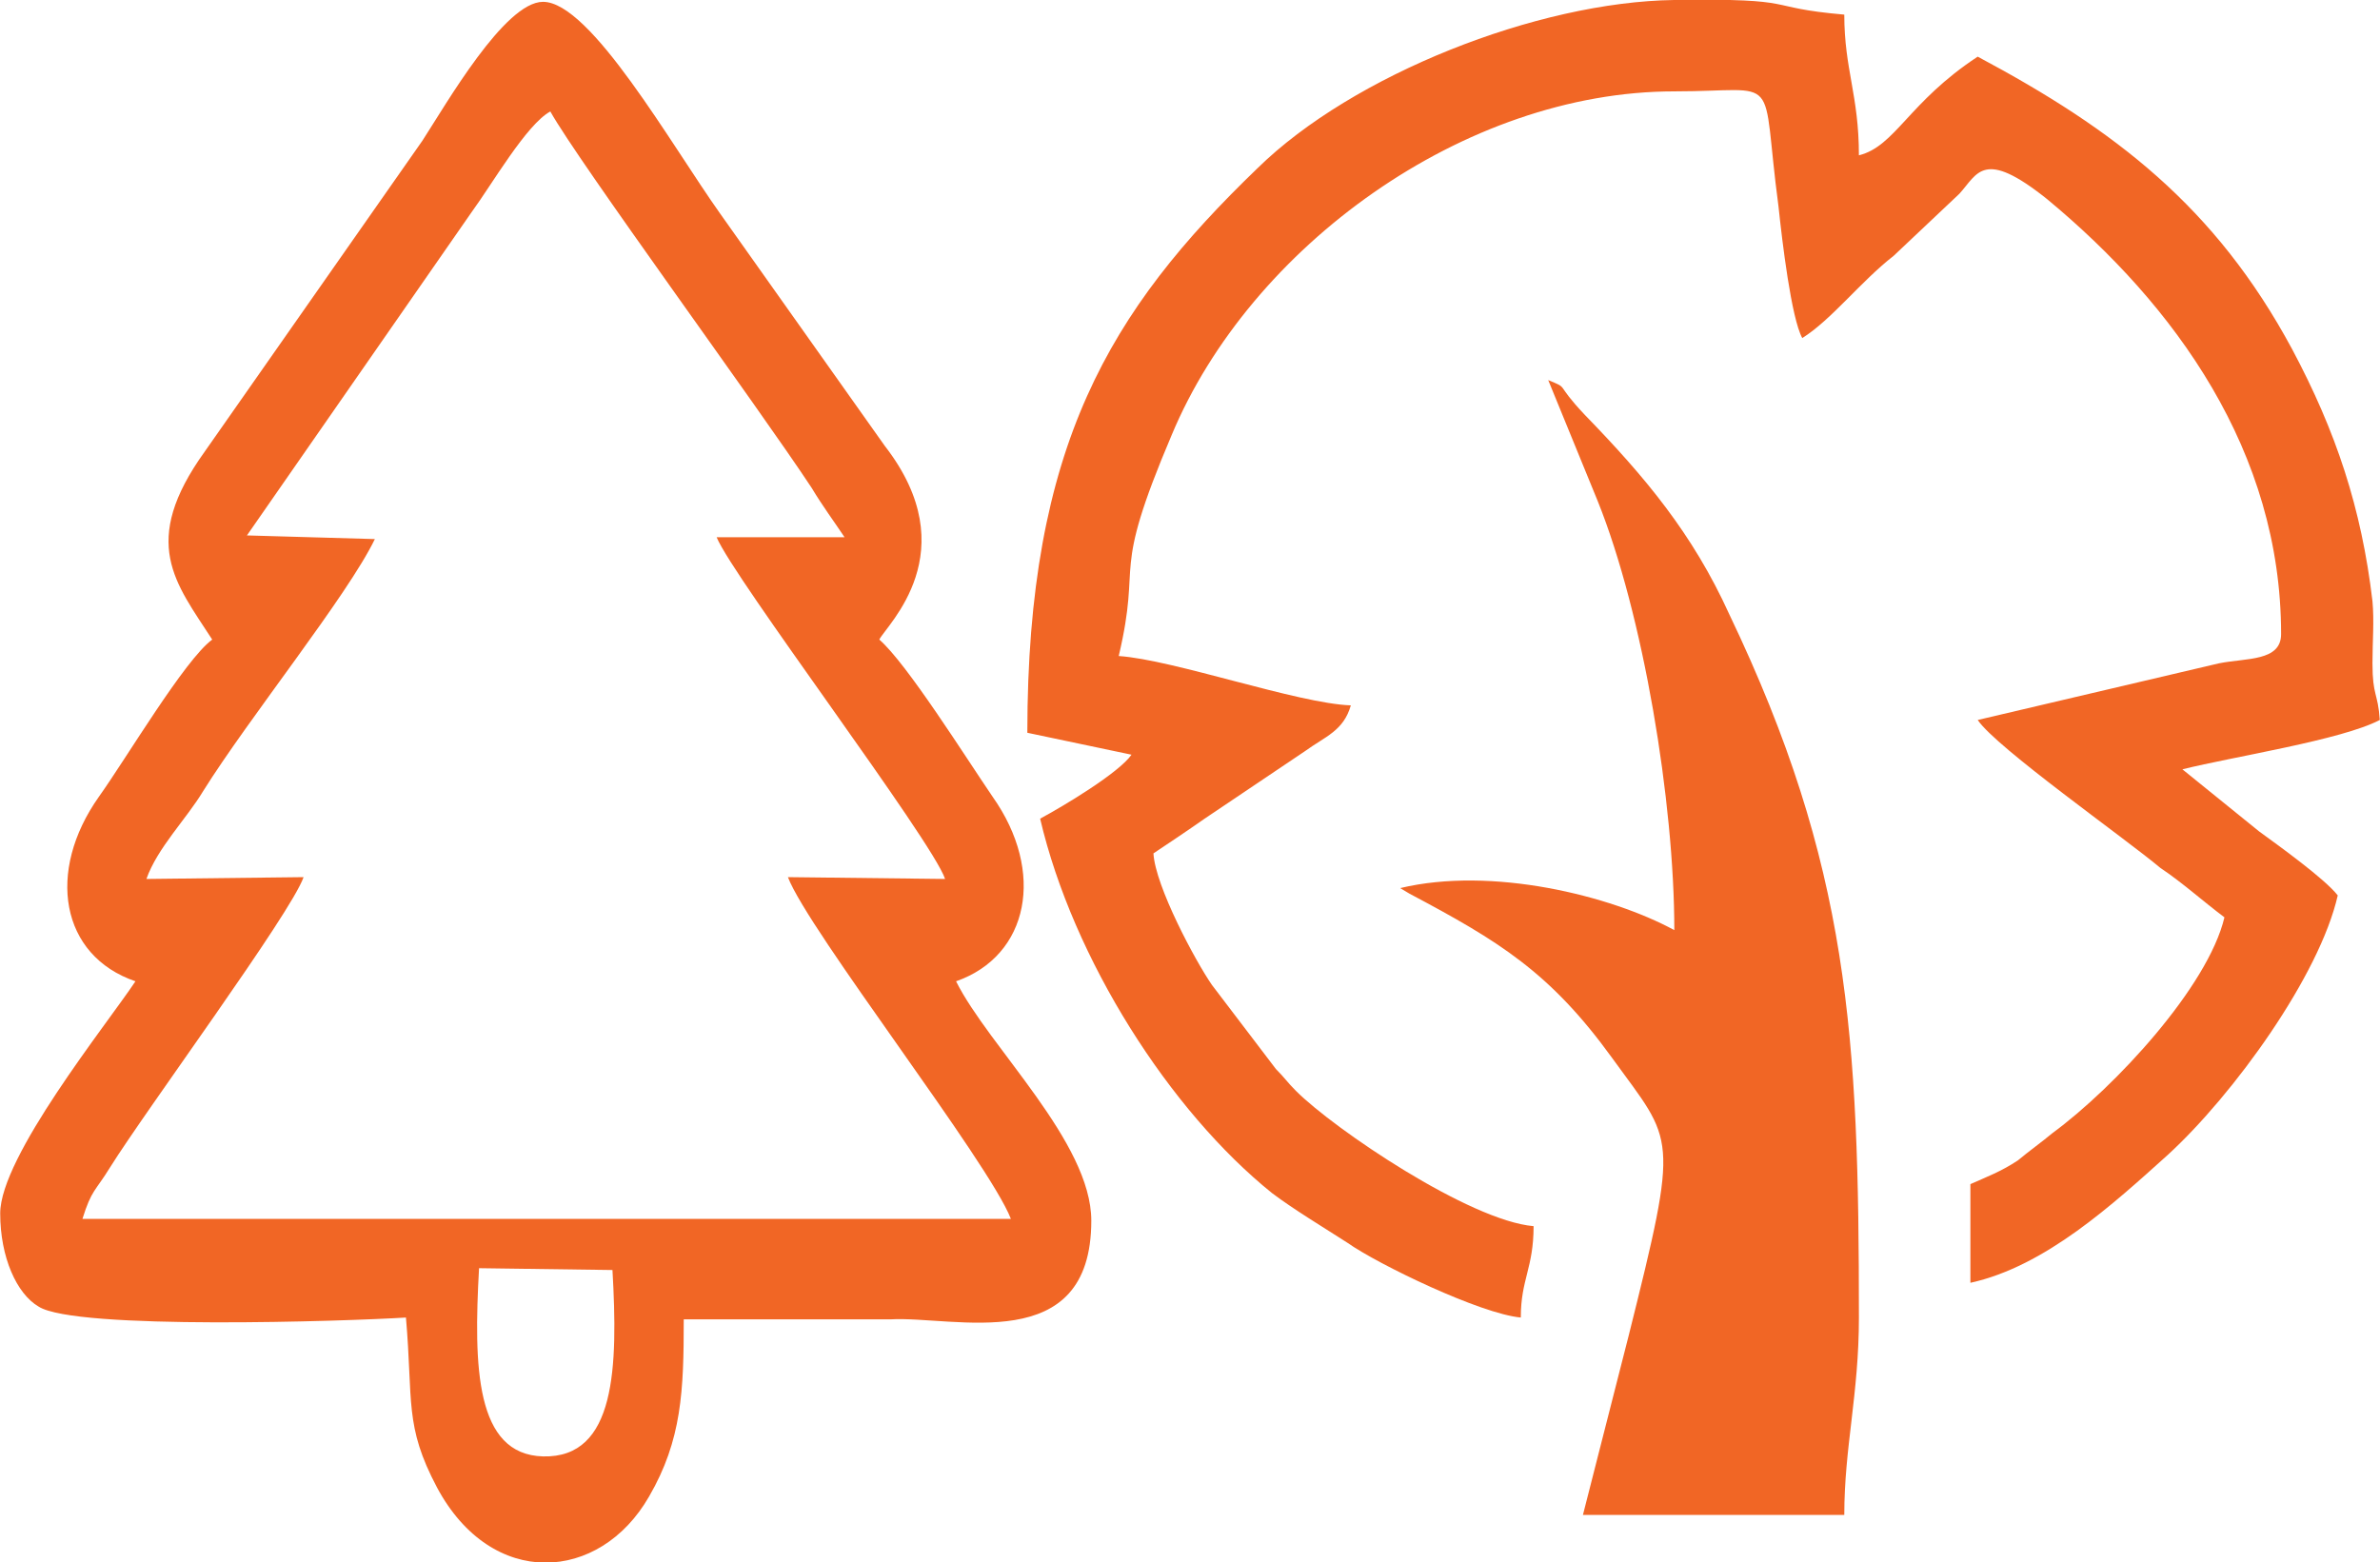
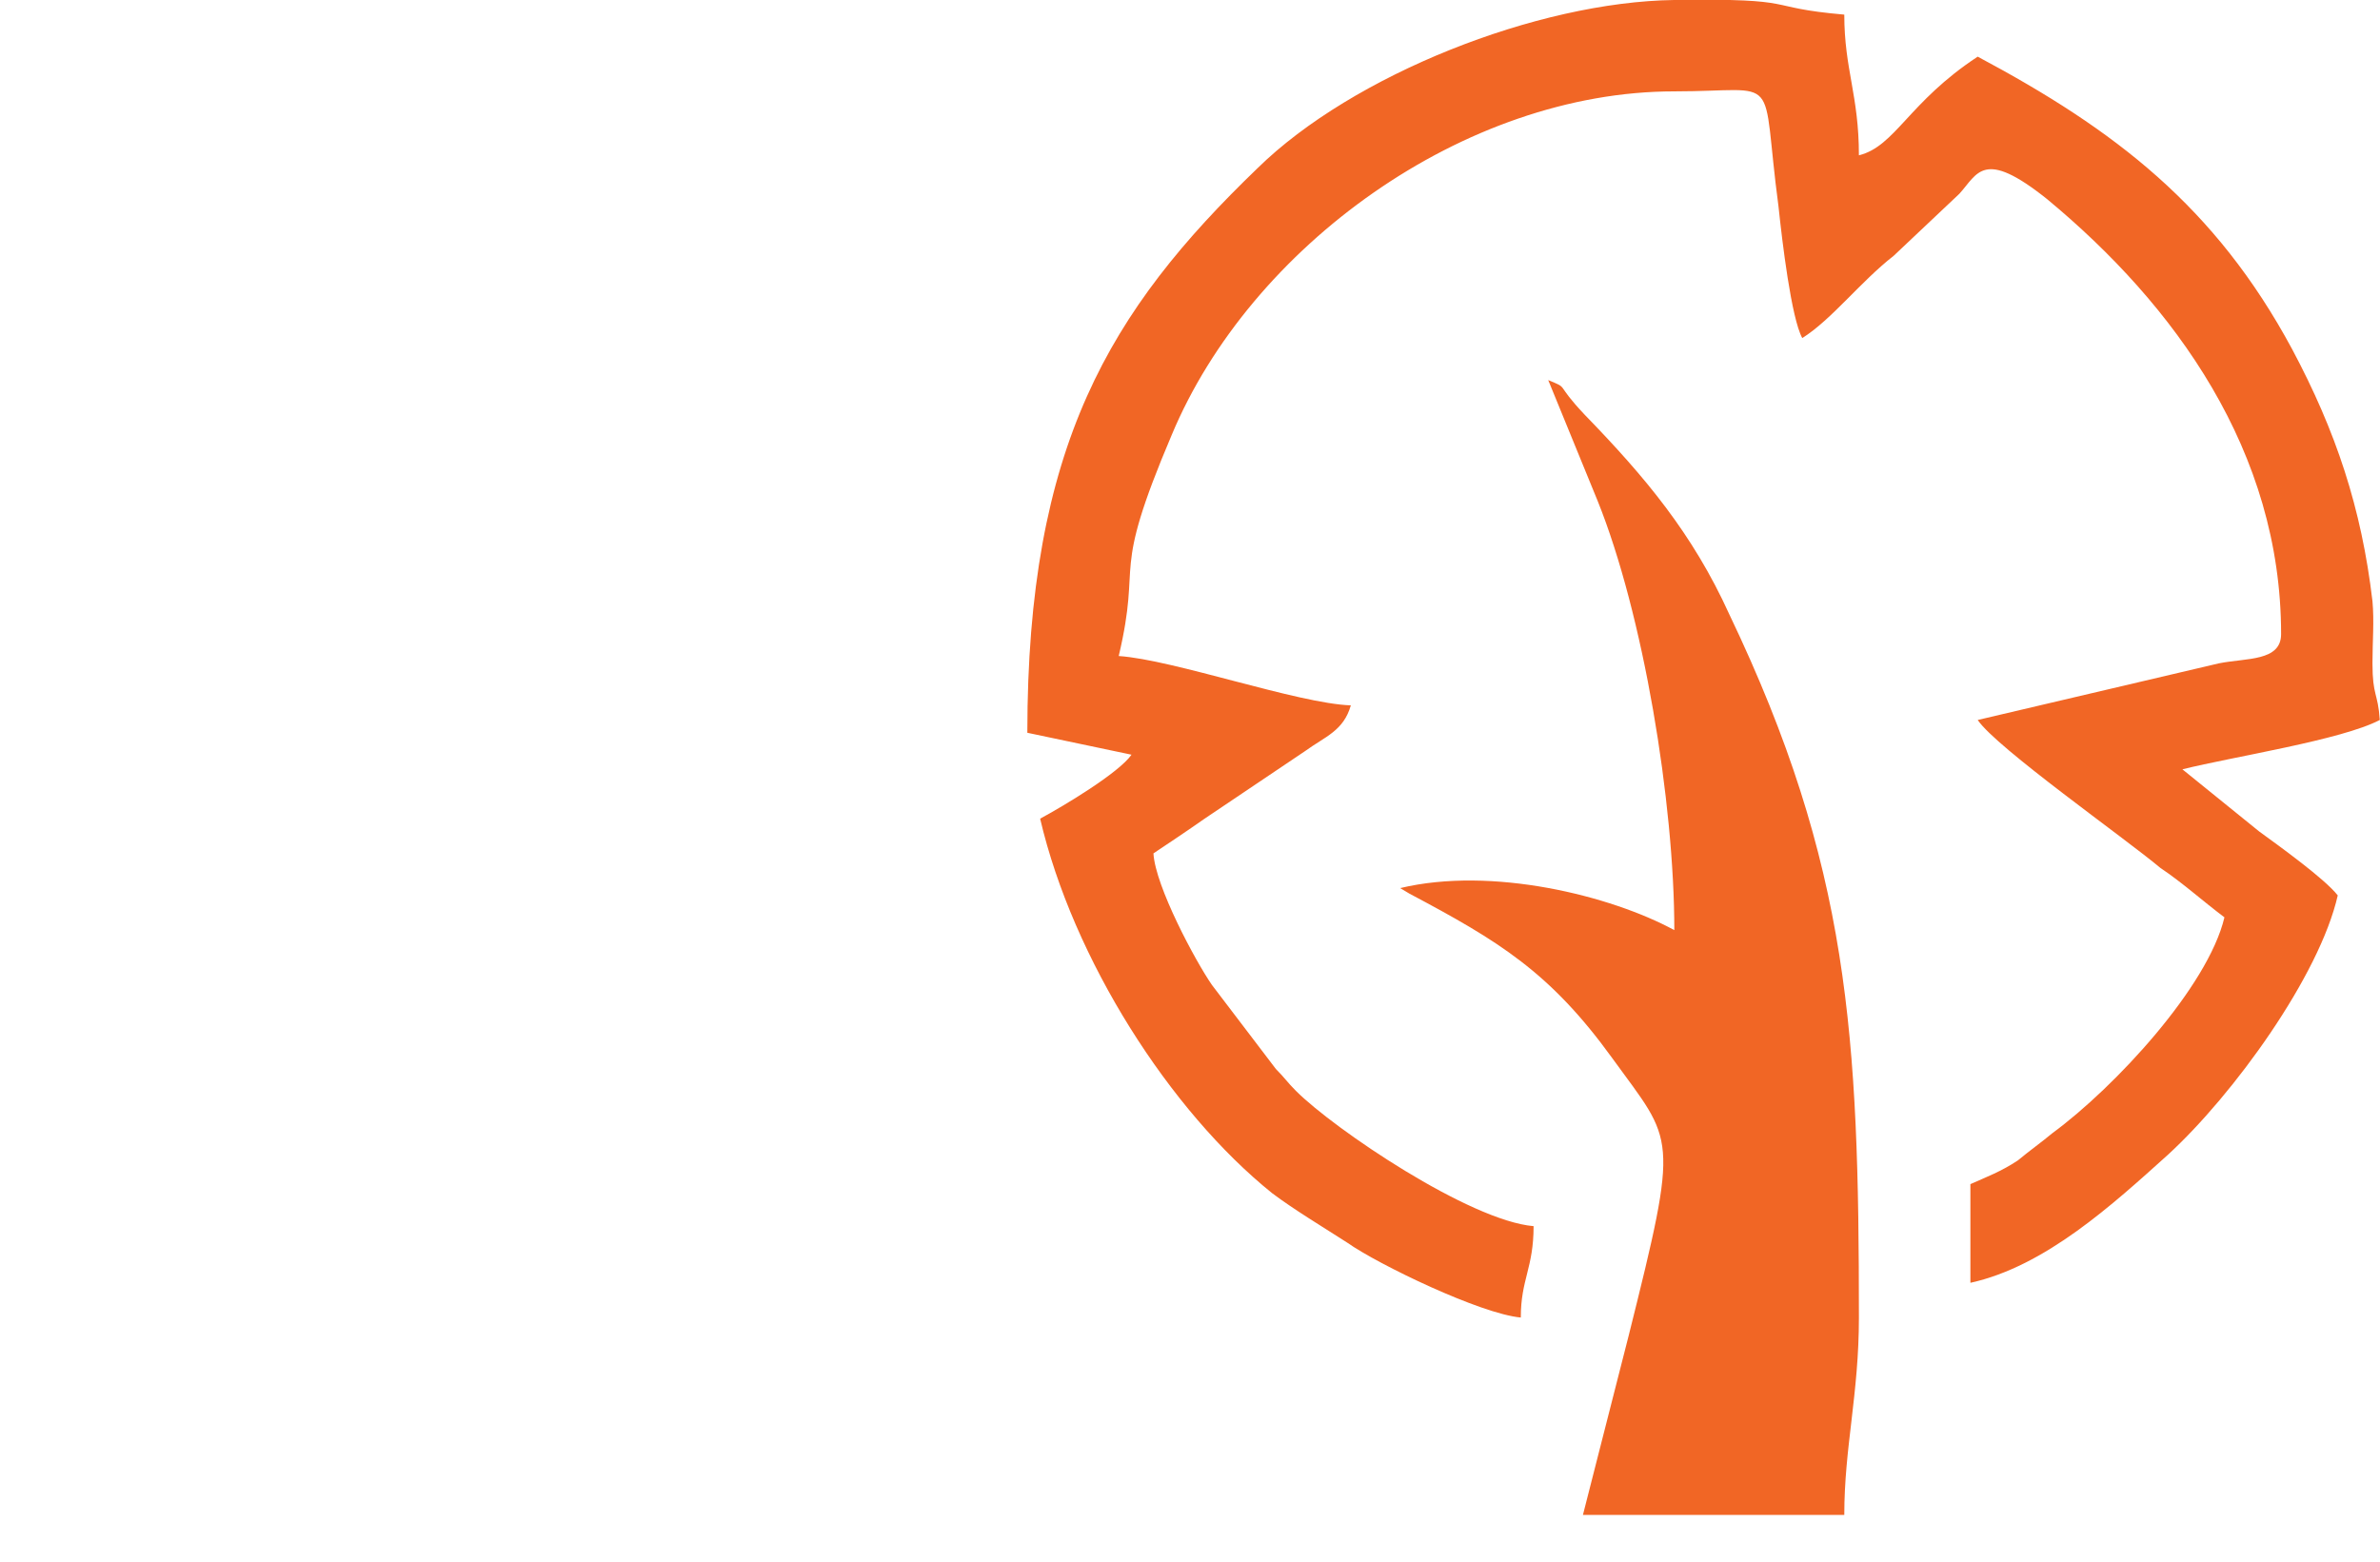
<svg xmlns="http://www.w3.org/2000/svg" xml:space="preserve" width="99px" height="65px" version="1.1" style="shape-rendering:geometricPrecision; text-rendering:geometricPrecision; image-rendering:optimizeQuality; fill-rule:evenodd; clip-rule:evenodd" viewBox="0 0 1302 855">
  <defs>
    <style type="text/css">
   
    .fil0 {fill:#F16625}
   
  </style>
  </defs>
  <g id="Vrstva_x0020_1">
-     <path class="fil0" d="M335 695c3,53 2,103 -38,102 -37,-1 -38,-49 -35,-103l73 1zm-77 -579c11,-15 30,-48 43,-55 15,27 114,162 143,206 6,10 12,18 18,27l-70 0c9,22 118,166 125,187l-86 -1c11,29 110,156 122,187l-508 0c5,-16 7,-15 15,-28 20,-32 99,-139 106,-159l-86 1c6,-17 22,-33 31,-48 25,-40 79,-107 94,-138l-70 -2 123 -177zm39 -115c-21,0 -53,56 -66,76l-119 170c-36,50 -16,72 4,103 -15,11 -47,65 -62,86 -29,41 -21,87 20,101 -16,24 -74,96 -74,127 0,24 9,44 21,51 20,13 169,8 201,6 4,46 -1,59 17,93 30,56 89,52 116,5 18,-31 19,-58 19,-97l113 0c35,-2 110,21 110,-54 0,-43 -56,-95 -74,-131 40,-14 49,-60 20,-101 -15,-22 -47,-73 -62,-86 4,-8 48,-48 3,-106l-90 -127c-27,-38 -71,-116 -97,-116z" />
    <g id="_623081664">
      <path class="fil0" d="M562 401l57 12c-7,10 -37,28 -50,35 18,77 71,160 127,205 12,9 27,18 41,27 17,12 73,39 95,41 0,-21 7,-27 7,-50 -35,-3 -109,-53 -130,-74 -5,-5 -6,-7 -11,-12l-35 -46c-9,-13 -31,-54 -32,-72 9,-6 18,-12 28,-19l55 -37c11,-8 21,-11 25,-25 -29,-1 -97,-25 -127,-27 13,-55 -5,-41 29,-121 43,-103 160,-188 275,-188 60,0 47,-12 57,63 2,19 7,61 13,72 16,-10 32,-31 50,-45l36 -34c10,-11 13,-25 48,3 70,58 128,138 128,238 0,15 -19,13 -34,16l-132 31c10,15 81,65 100,81 12,8 23,18 35,27 -9,38 -60,93 -94,118 -6,5 -13,10 -19,15 -9,6 -17,9 -26,13l0 54c41,-9 78,-43 108,-70 36,-33 83,-98 93,-142 -7,-9 -32,-27 -43,-35l-42 -34c28,-7 87,-16 108,-27 -1,-15 -4,-13 -4,-31 0,-12 1,-23 0,-34 -6,-51 -20,-93 -44,-138 -42,-78 -97,-120 -172,-160 -38,25 -45,49 -65,54 0,-33 -8,-47 -8,-77 -46,-4 -22,-9 -93,-8 -75,1 -176,41 -228,92 -81,78 -126,152 -126,309z" />
      <path class="fil0" d="M916 509c-35,-19 -100,-35 -150,-23l5 3c49,26 77,43 111,90 34,47 37,40 9,152l-25 98 143 0c0,-37 8,-66 8,-108 0,-154 -5,-247 -71,-385 -20,-44 -46,-75 -79,-109 -17,-18 -8,-14 -20,-19l27 66c25,62 42,165 42,235z" />
    </g>
  </g>
</svg>